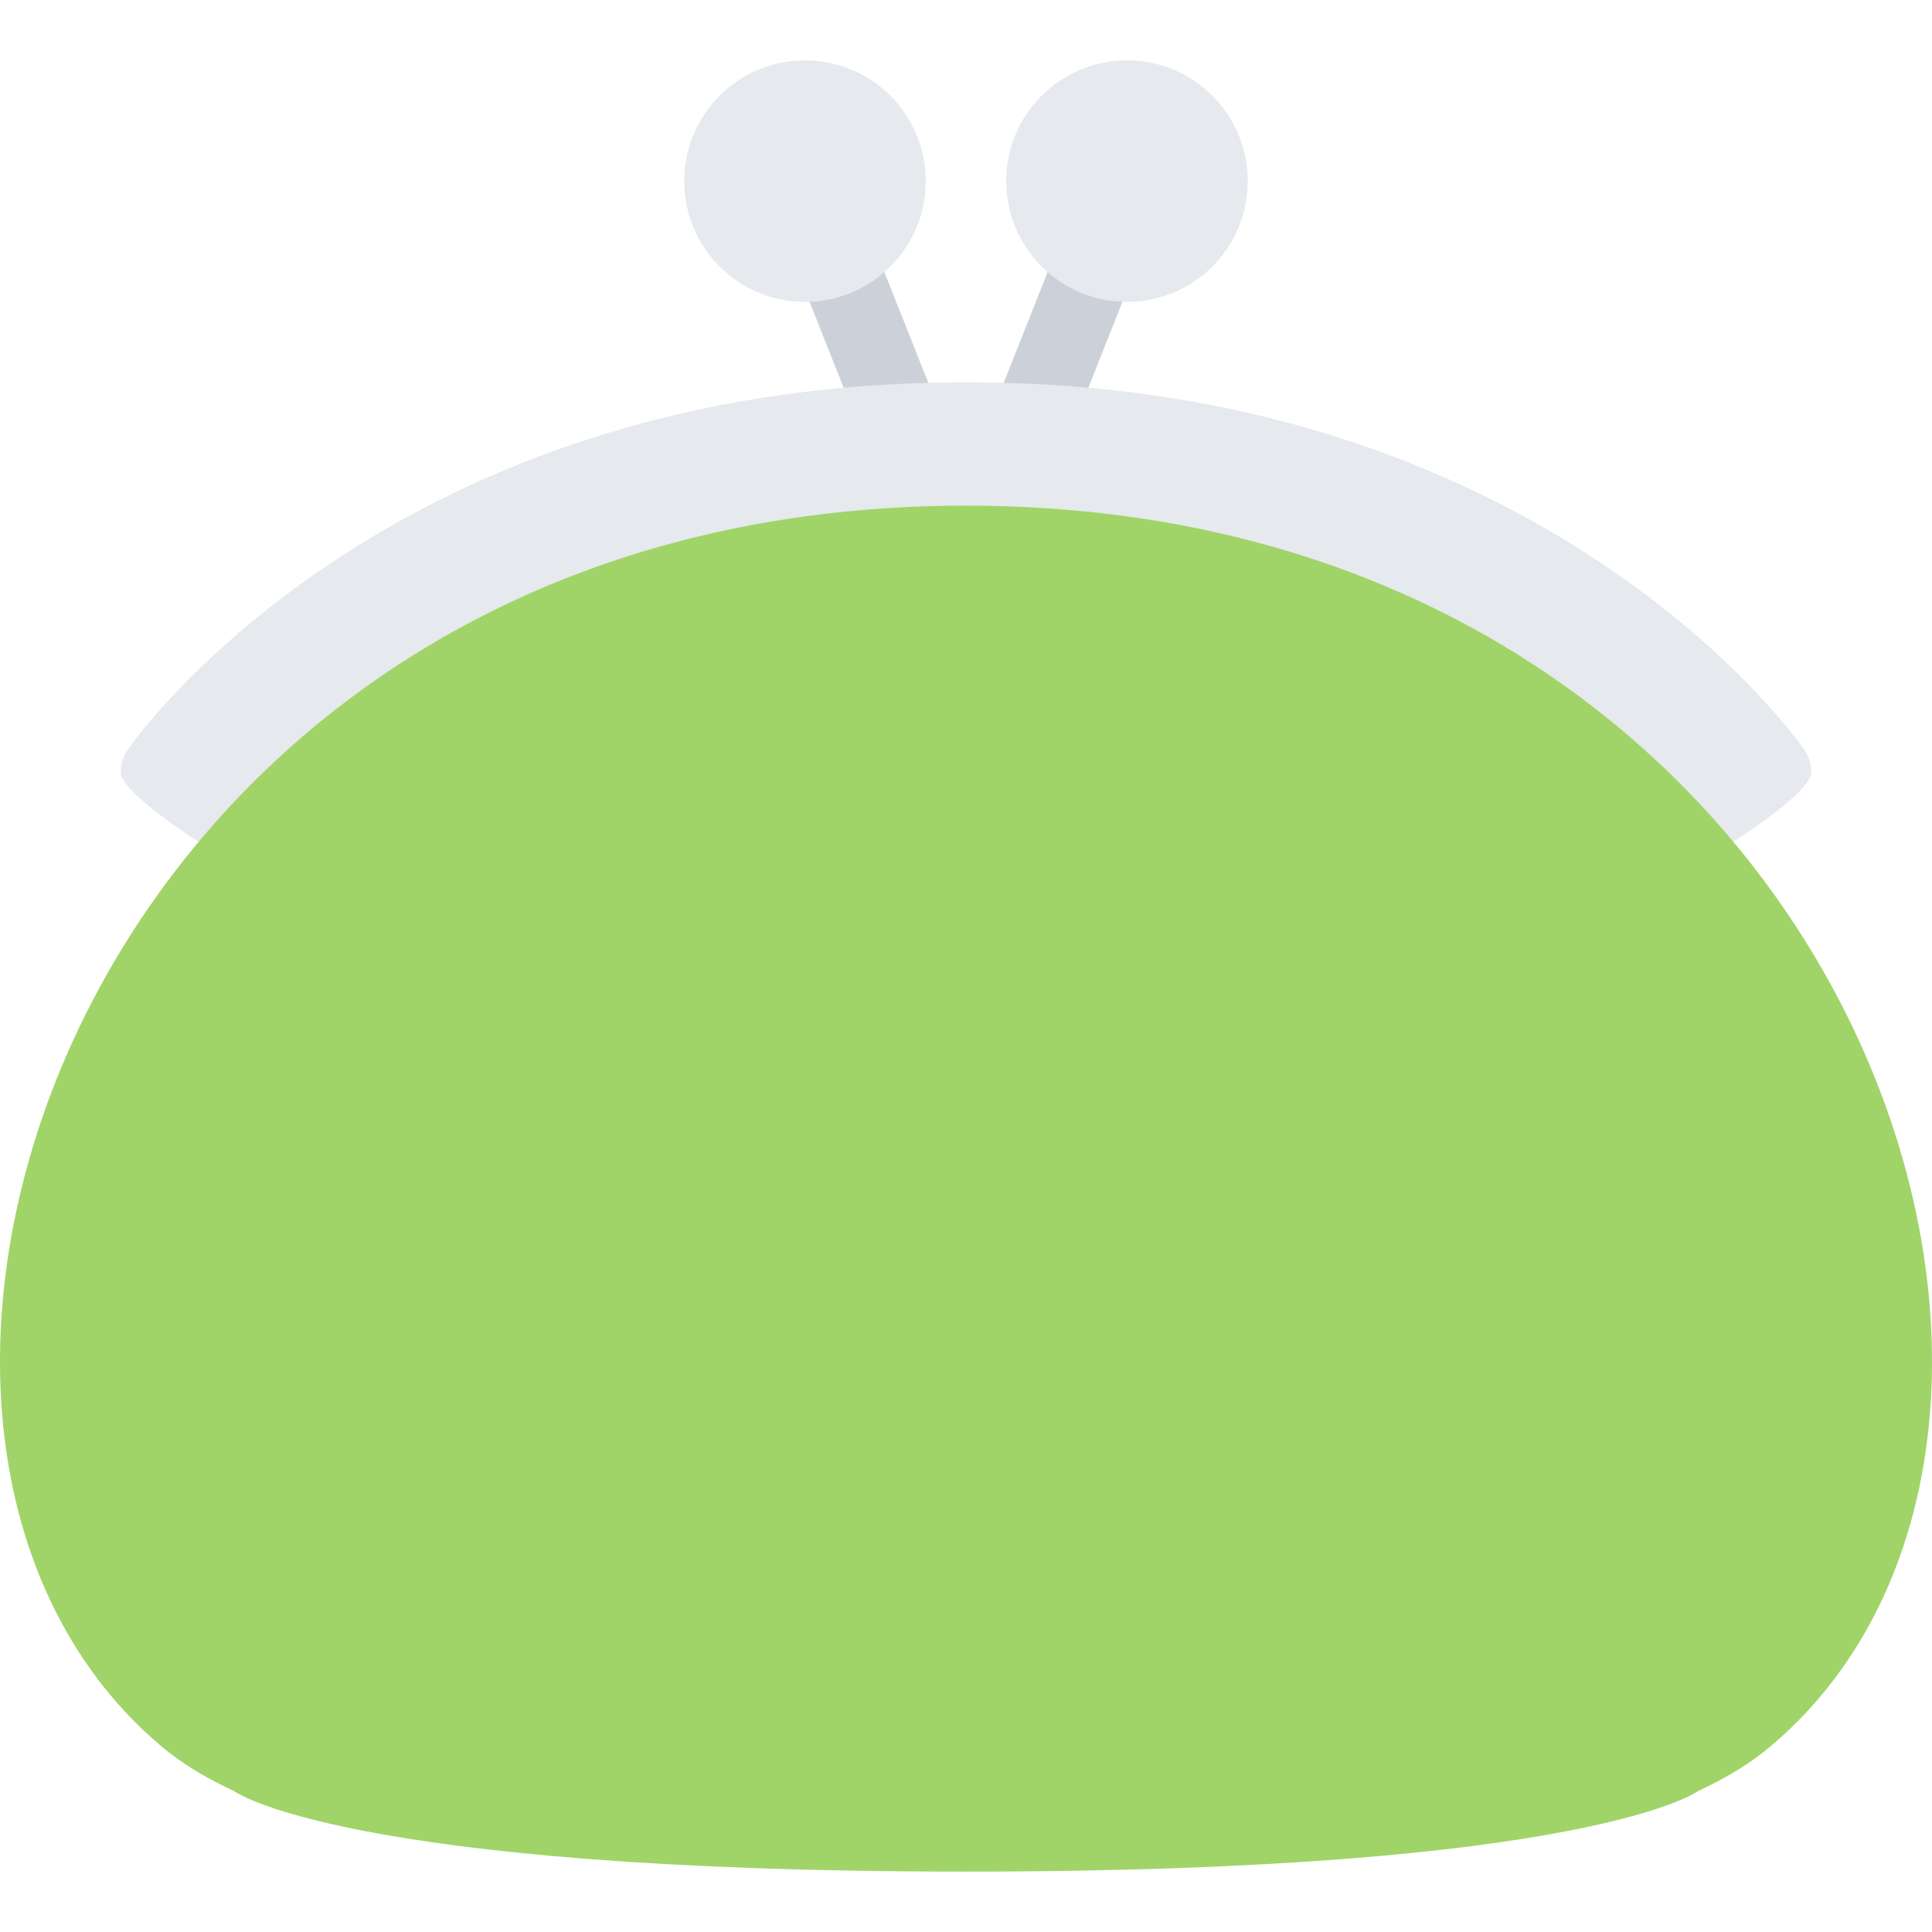
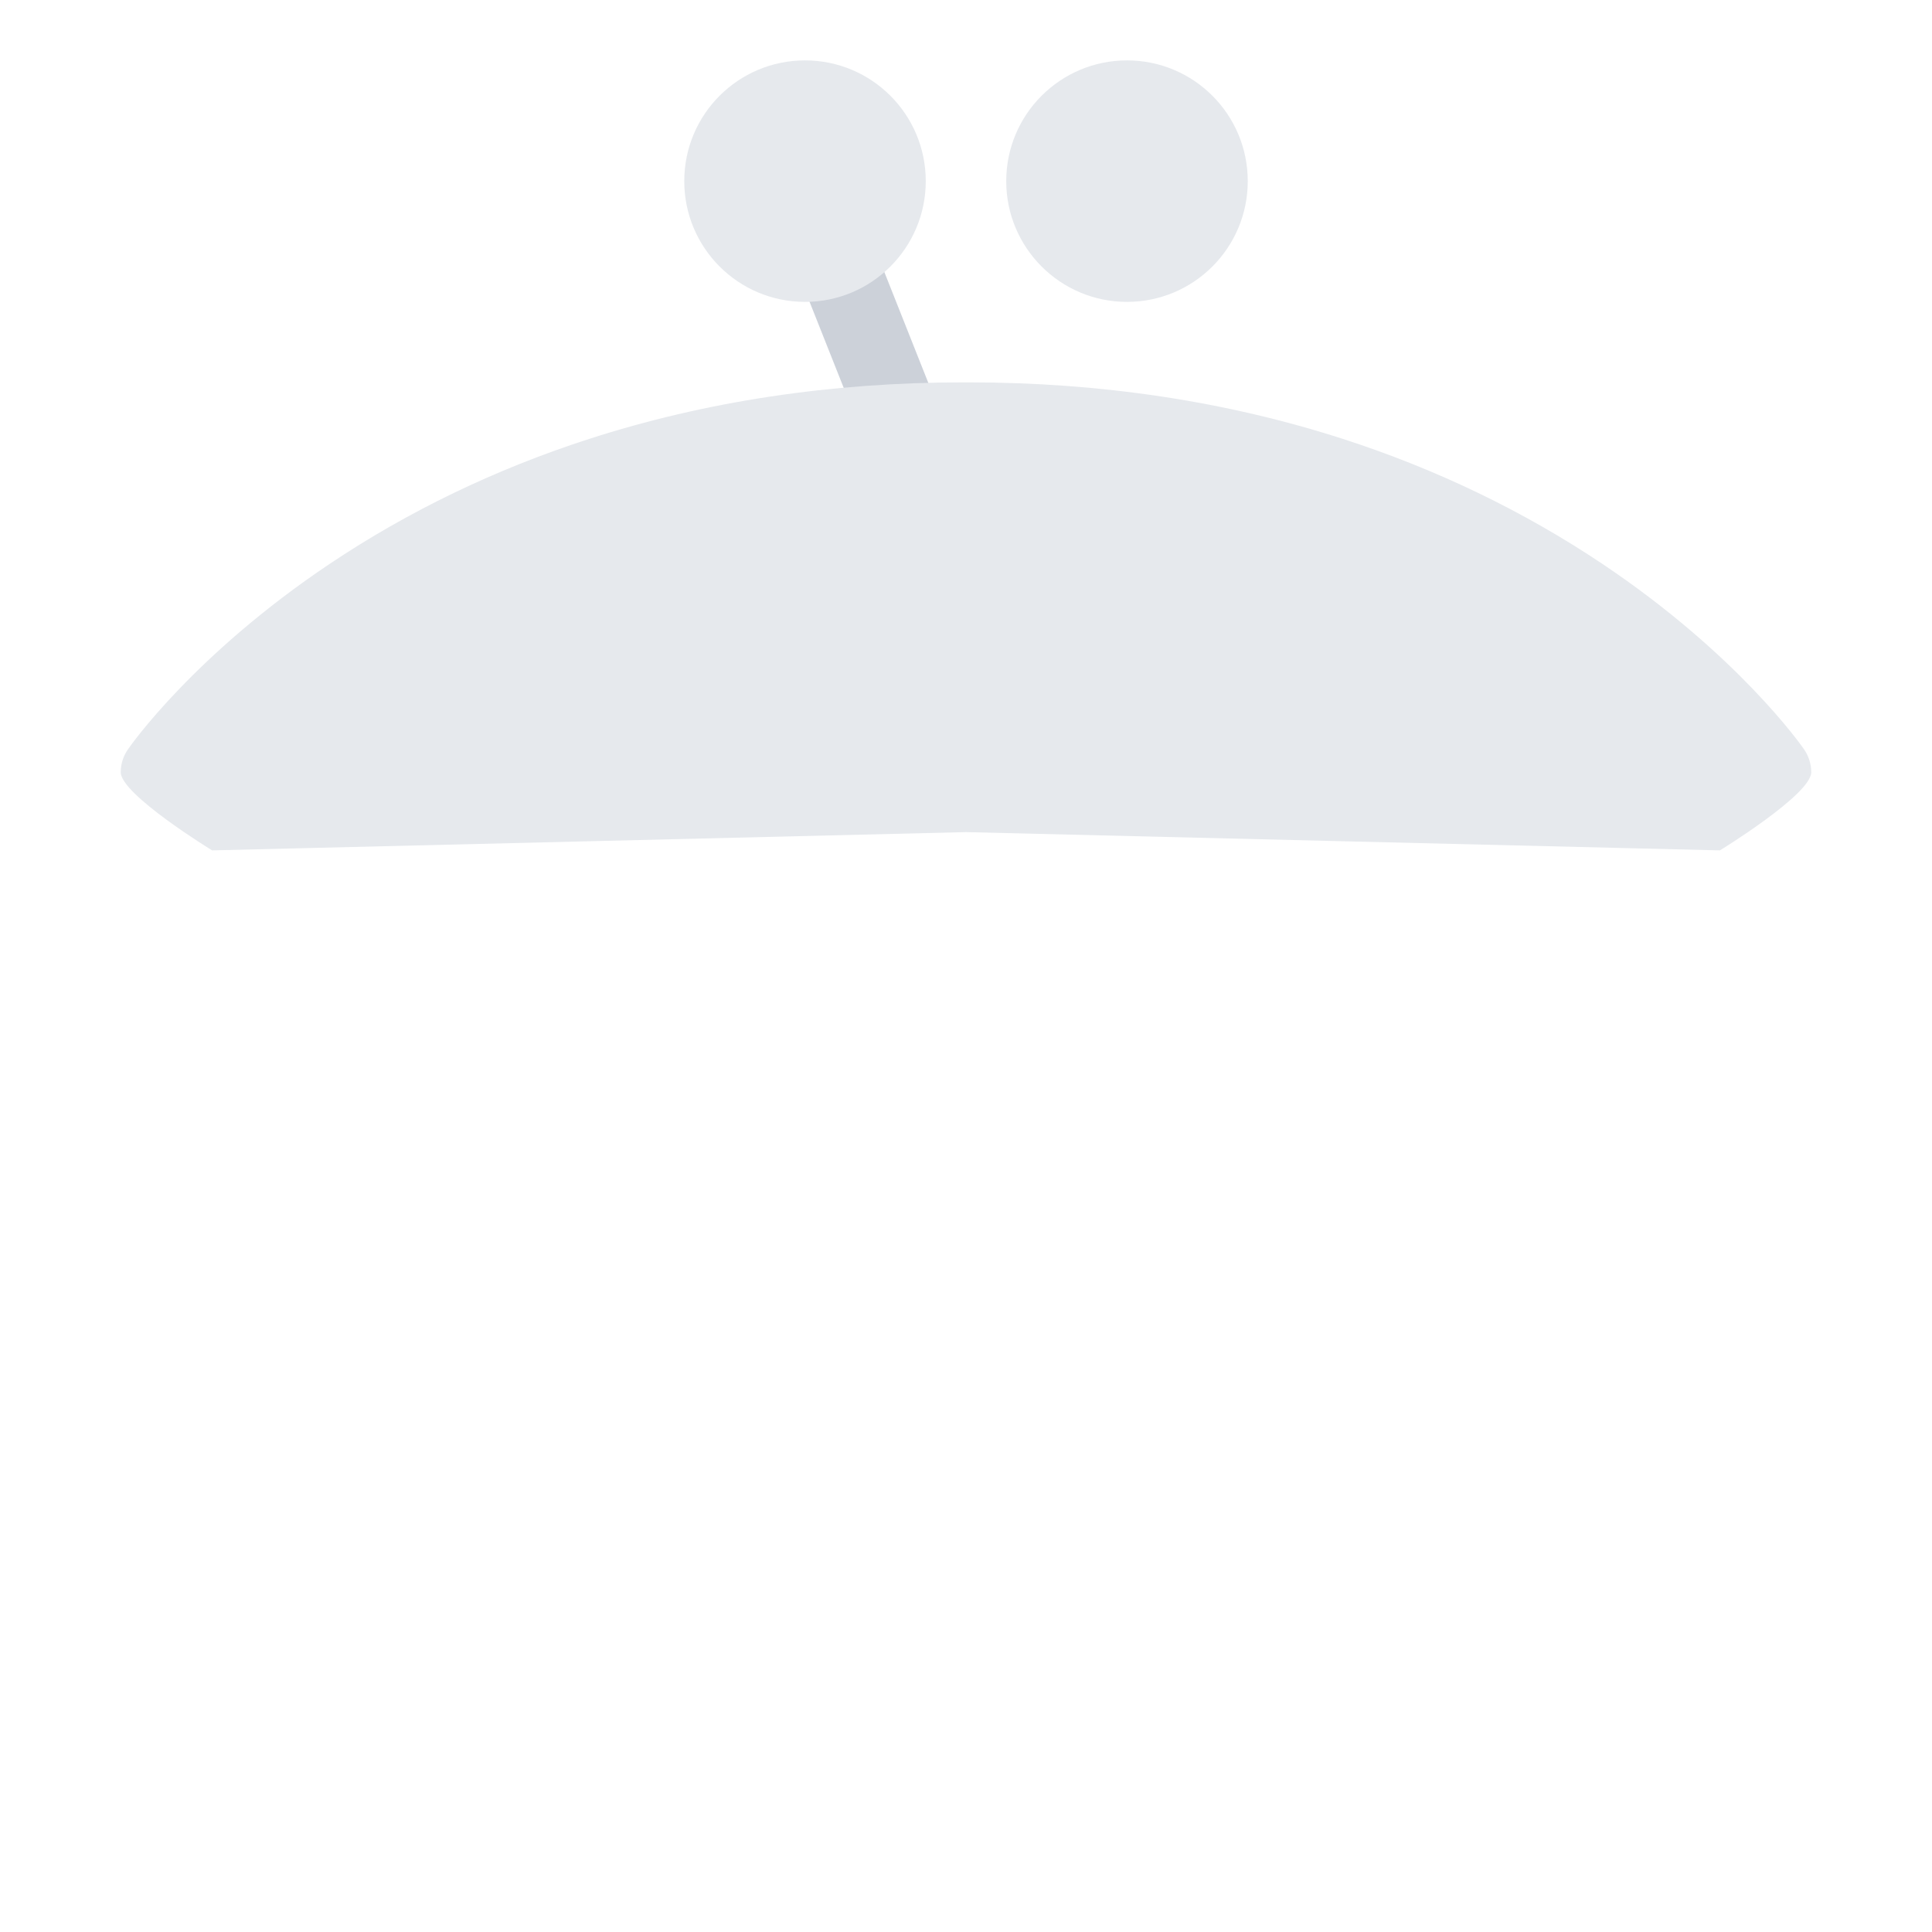
<svg xmlns="http://www.w3.org/2000/svg" height="800px" width="800px" version="1.1" id="Layer_1" viewBox="0 0 511.996 511.996" xml:space="preserve">
  <g>
-     <polygon style="fill:#CCD1D9;" points="283.199,115.924 263.363,108.065 288.746,44.067 308.589,51.926  " />
    <polygon style="fill:#CCD1D9;" points="228.803,115.924 203.413,51.926 223.24,44.067 248.63,108.065  " />
  </g>
  <path style="fill:#E6E9ED;" d="M478.1,198.594L478.1,198.594c-0.688-1.016-17.562-25.109-53.404-49.124  c-20.906-14-44.03-25.155-68.779-33.14c-30.797-9.953-64.17-15-99.192-15c-0.234,0-0.484,0-0.734,0c-0.234,0-0.484,0-0.719,0  c-35.015,0-68.389,5.046-99.185,15c-24.749,7.984-47.889,19.14-68.779,33.14c-35.843,24.015-52.717,48.108-53.405,49.124l0,0  c-1.203,1.719-1.906,3.812-1.906,6.062c0,5.891,24.218,20.703,24.218,20.703l199.775-4.844l199.798,4.844  c0,0,24.203-14.812,24.203-20.703C479.99,202.406,479.287,200.312,478.1,198.594z" />
-   <path style="fill:#A0D468;" d="M255.989,134.002c-233.556,0-314.116,243.32-213.384,328.646c5.375,4.547,11.89,8.531,19.406,12  c0,0,28.733,21.342,193.979,21.342c165.269,0,194.002-21.342,194.002-21.342c7.499-3.469,14.03-7.453,19.39-12  C570.129,377.322,489.568,134.002,255.989,134.002z" />
  <g>
    <path style="fill:#E6E9ED;" d="M330.666,48.004c0,17.671-14.327,31.999-31.998,31.999c-17.672,0-32.008-14.328-32.008-31.999   c0-17.687,14.336-31.999,32.008-31.999C316.339,16.005,330.666,30.317,330.666,48.004z" />
-     <path style="fill:#E6E9ED;" d="M181.335,48.004c0,17.671,14.312,31.999,31.999,31.999c17.671,0,31.999-14.328,31.999-31.999   c0-17.687-14.328-31.999-31.999-31.999C195.647,16.005,181.335,30.317,181.335,48.004z" />
+     <path style="fill:#E6E9ED;" d="M181.335,48.004c0,17.671,14.312,31.999,31.999,31.999c17.671,0,31.999-14.328,31.999-31.999   c0-17.687-14.328-31.999-31.999-31.999C195.647,16.005,181.335,30.317,181.335,48.004" />
  </g>
</svg>